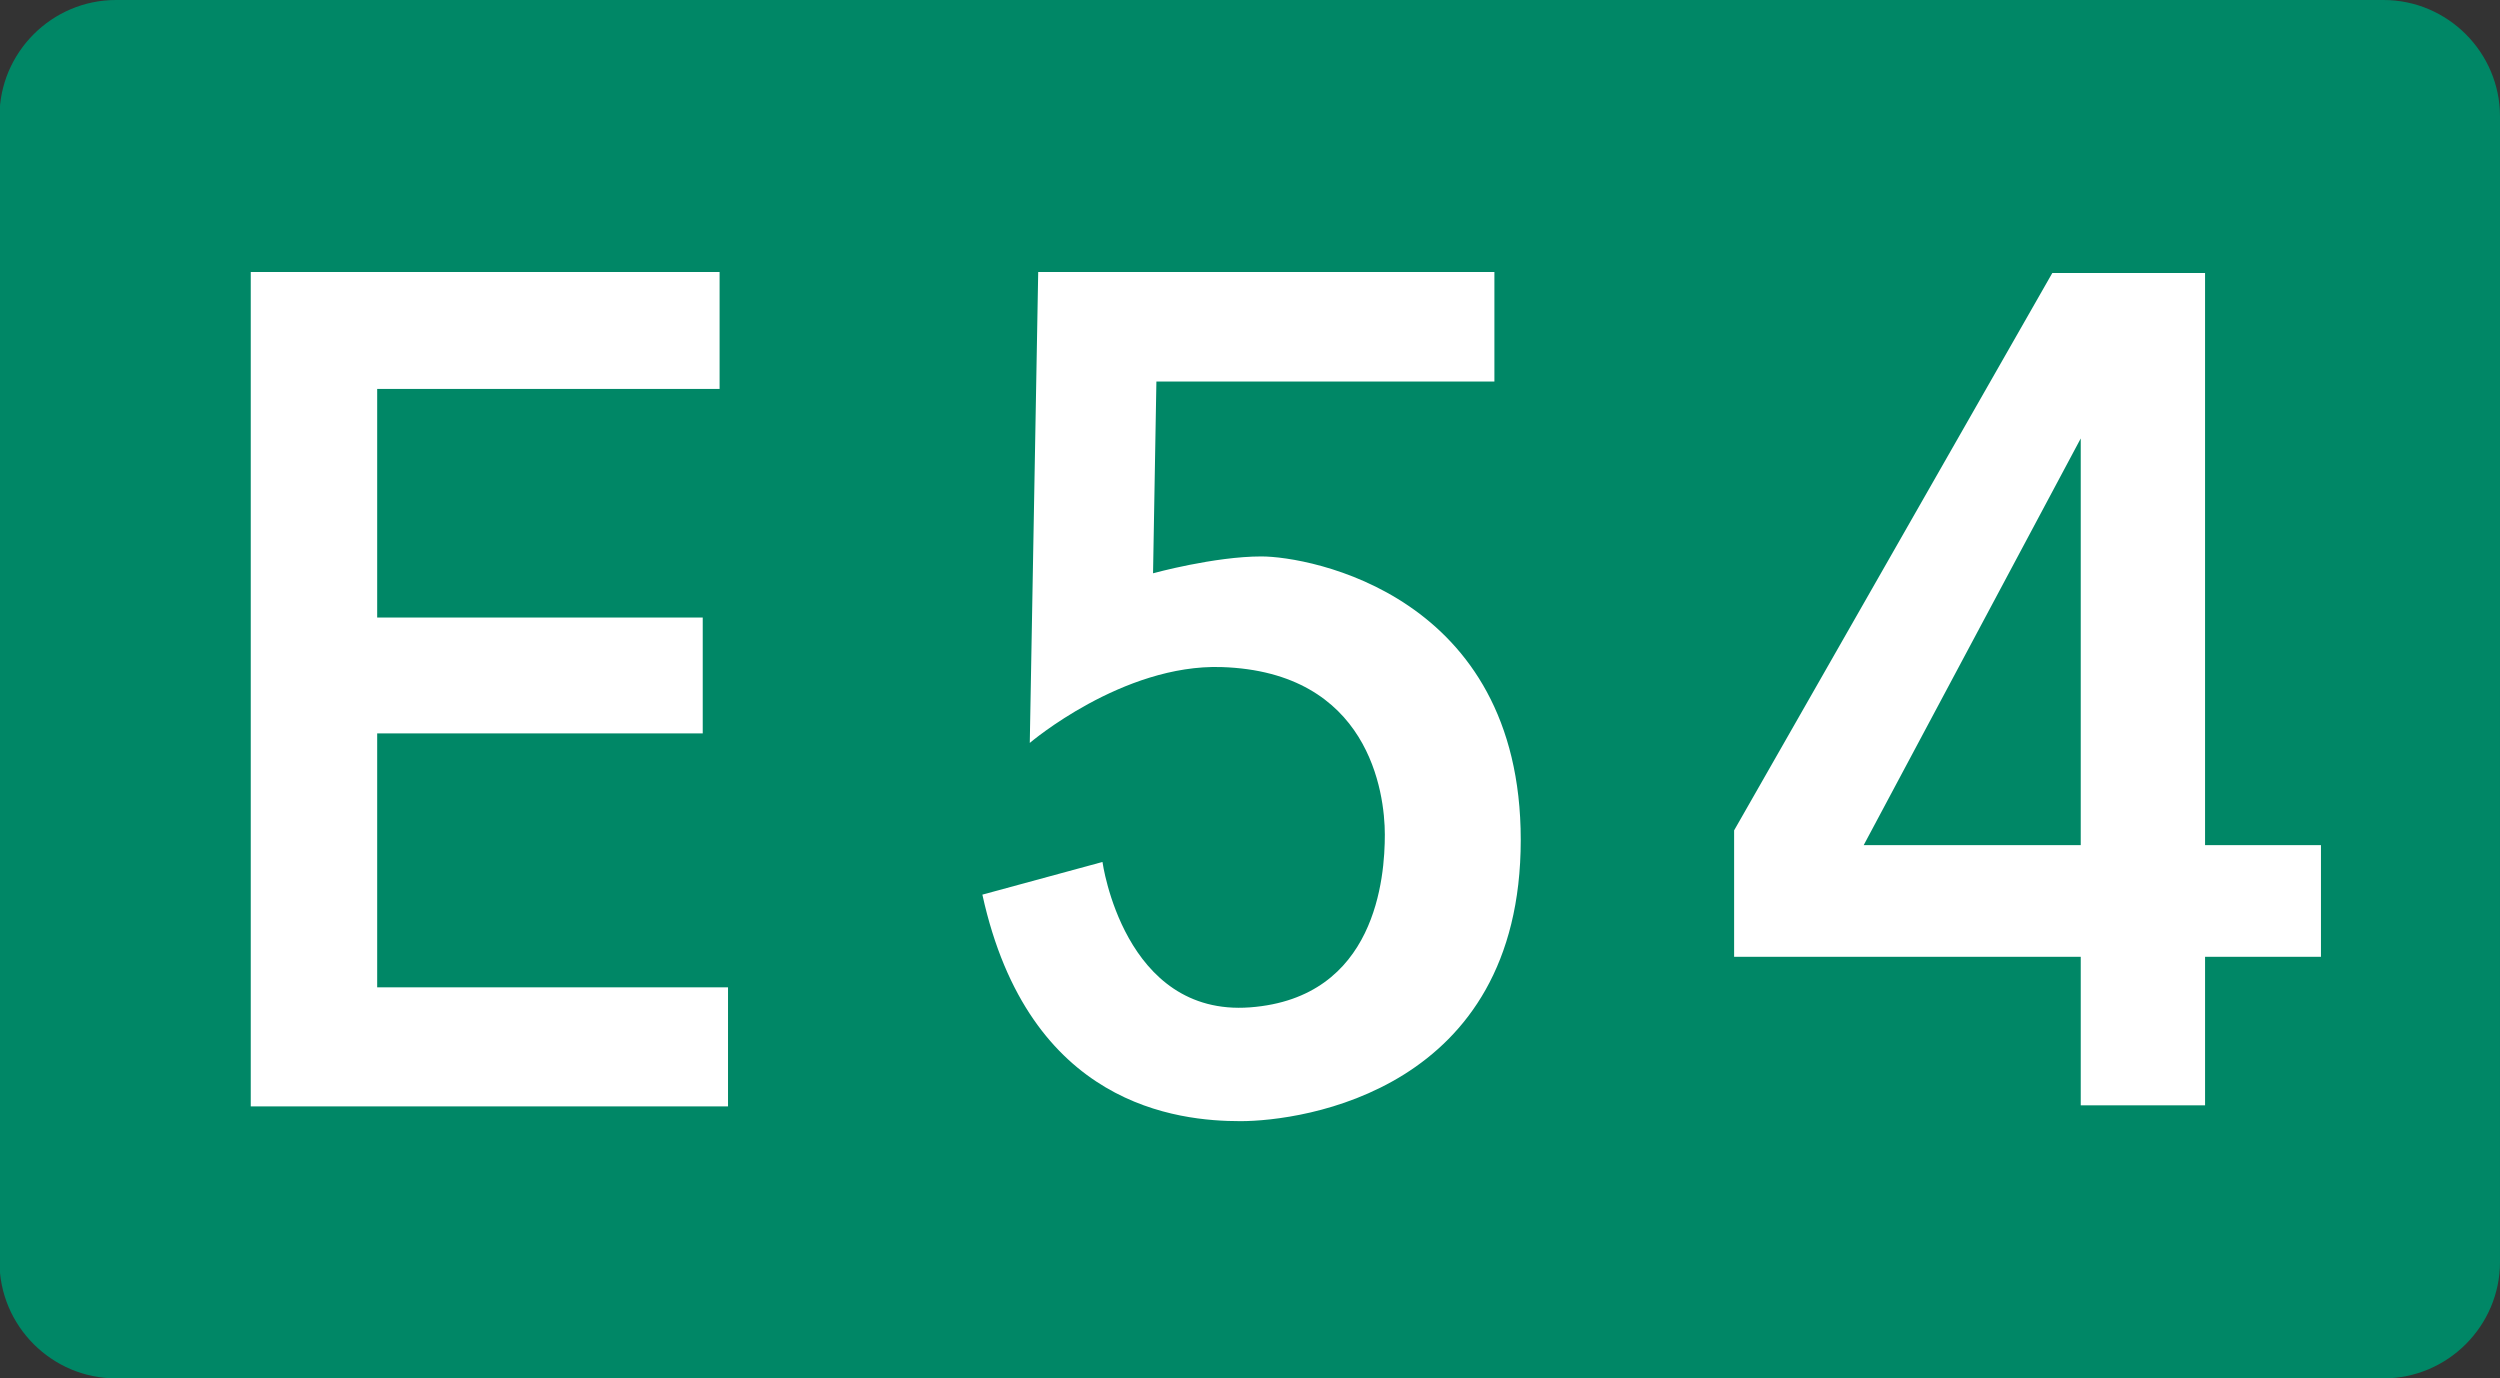
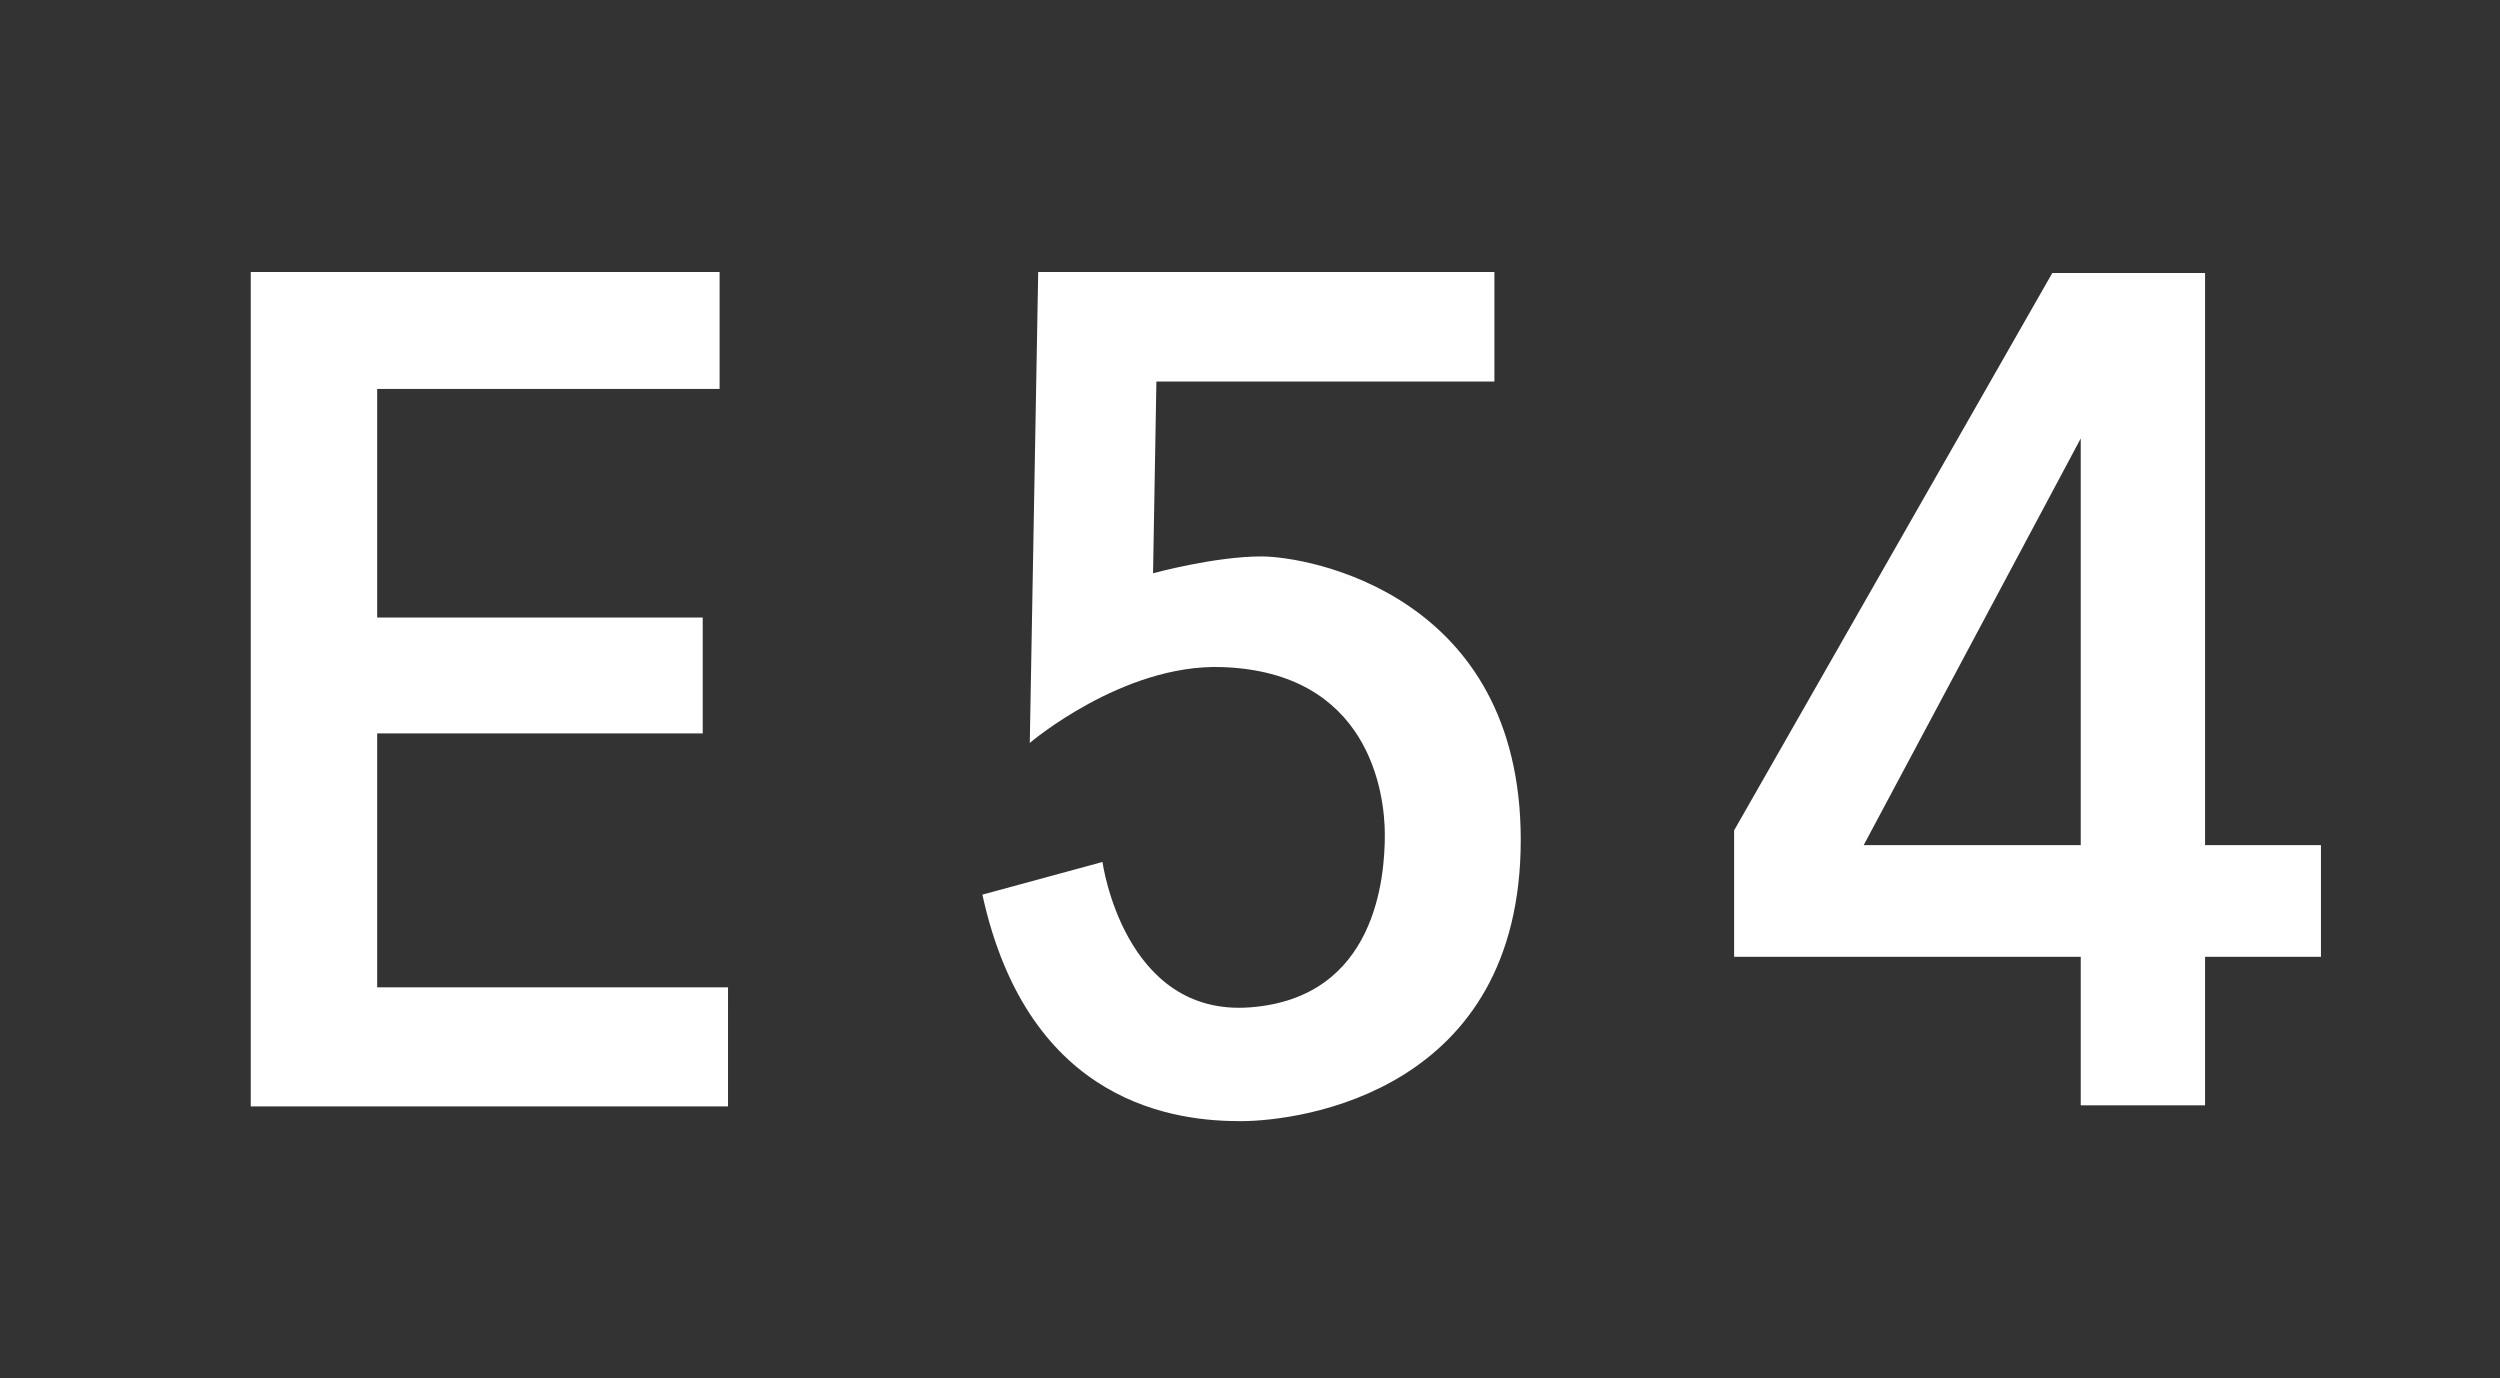
<svg xmlns="http://www.w3.org/2000/svg" width="790.963" height="436.097">
  <rect width="100%" height="100%" fill="#333333" stroke="none" />
-   <path fill="#008766" d="M790.963 399.248c0 20.271-16.583 36.85-36.854 36.85H36.691c-20.269 0-36.852-16.573-36.852-36.85V36.851C-.16 16.583 16.423 0 36.691 0h717.42c20.271 0 36.854 16.583 36.854 36.851l-.002 362.397h0z" />
  <path d="M119.334 312.38v-80.334h103v-36.664h-103v-72.333h108.333v-37H79.334v263.997h151V312.38zM399.14 176.049c-15 0-34.333 5.333-34.333 5.333l1.061-60.667h106.939V86.049H328.473l-2.666 149s29.333-25 60.666-24c46.643 1.489 51.667 39.667 51.667 53s-2.667 51.666-42.652 54.666-46.681-46-46.681-46l-38 10.334c14.666 66.998 62 71.666 81.666 71.666s88.667-9.666 88.667-89c0-77.666-67-89.666-82-89.666zm335.176 91.333h-36.667v-181h-48.333L548.649 262.716v40h109.667v47h39.333v-47h36.667v-35.334zm-144.667 0l68.667-128.667v128.667h-68.667z" fill="#fff" />
</svg>